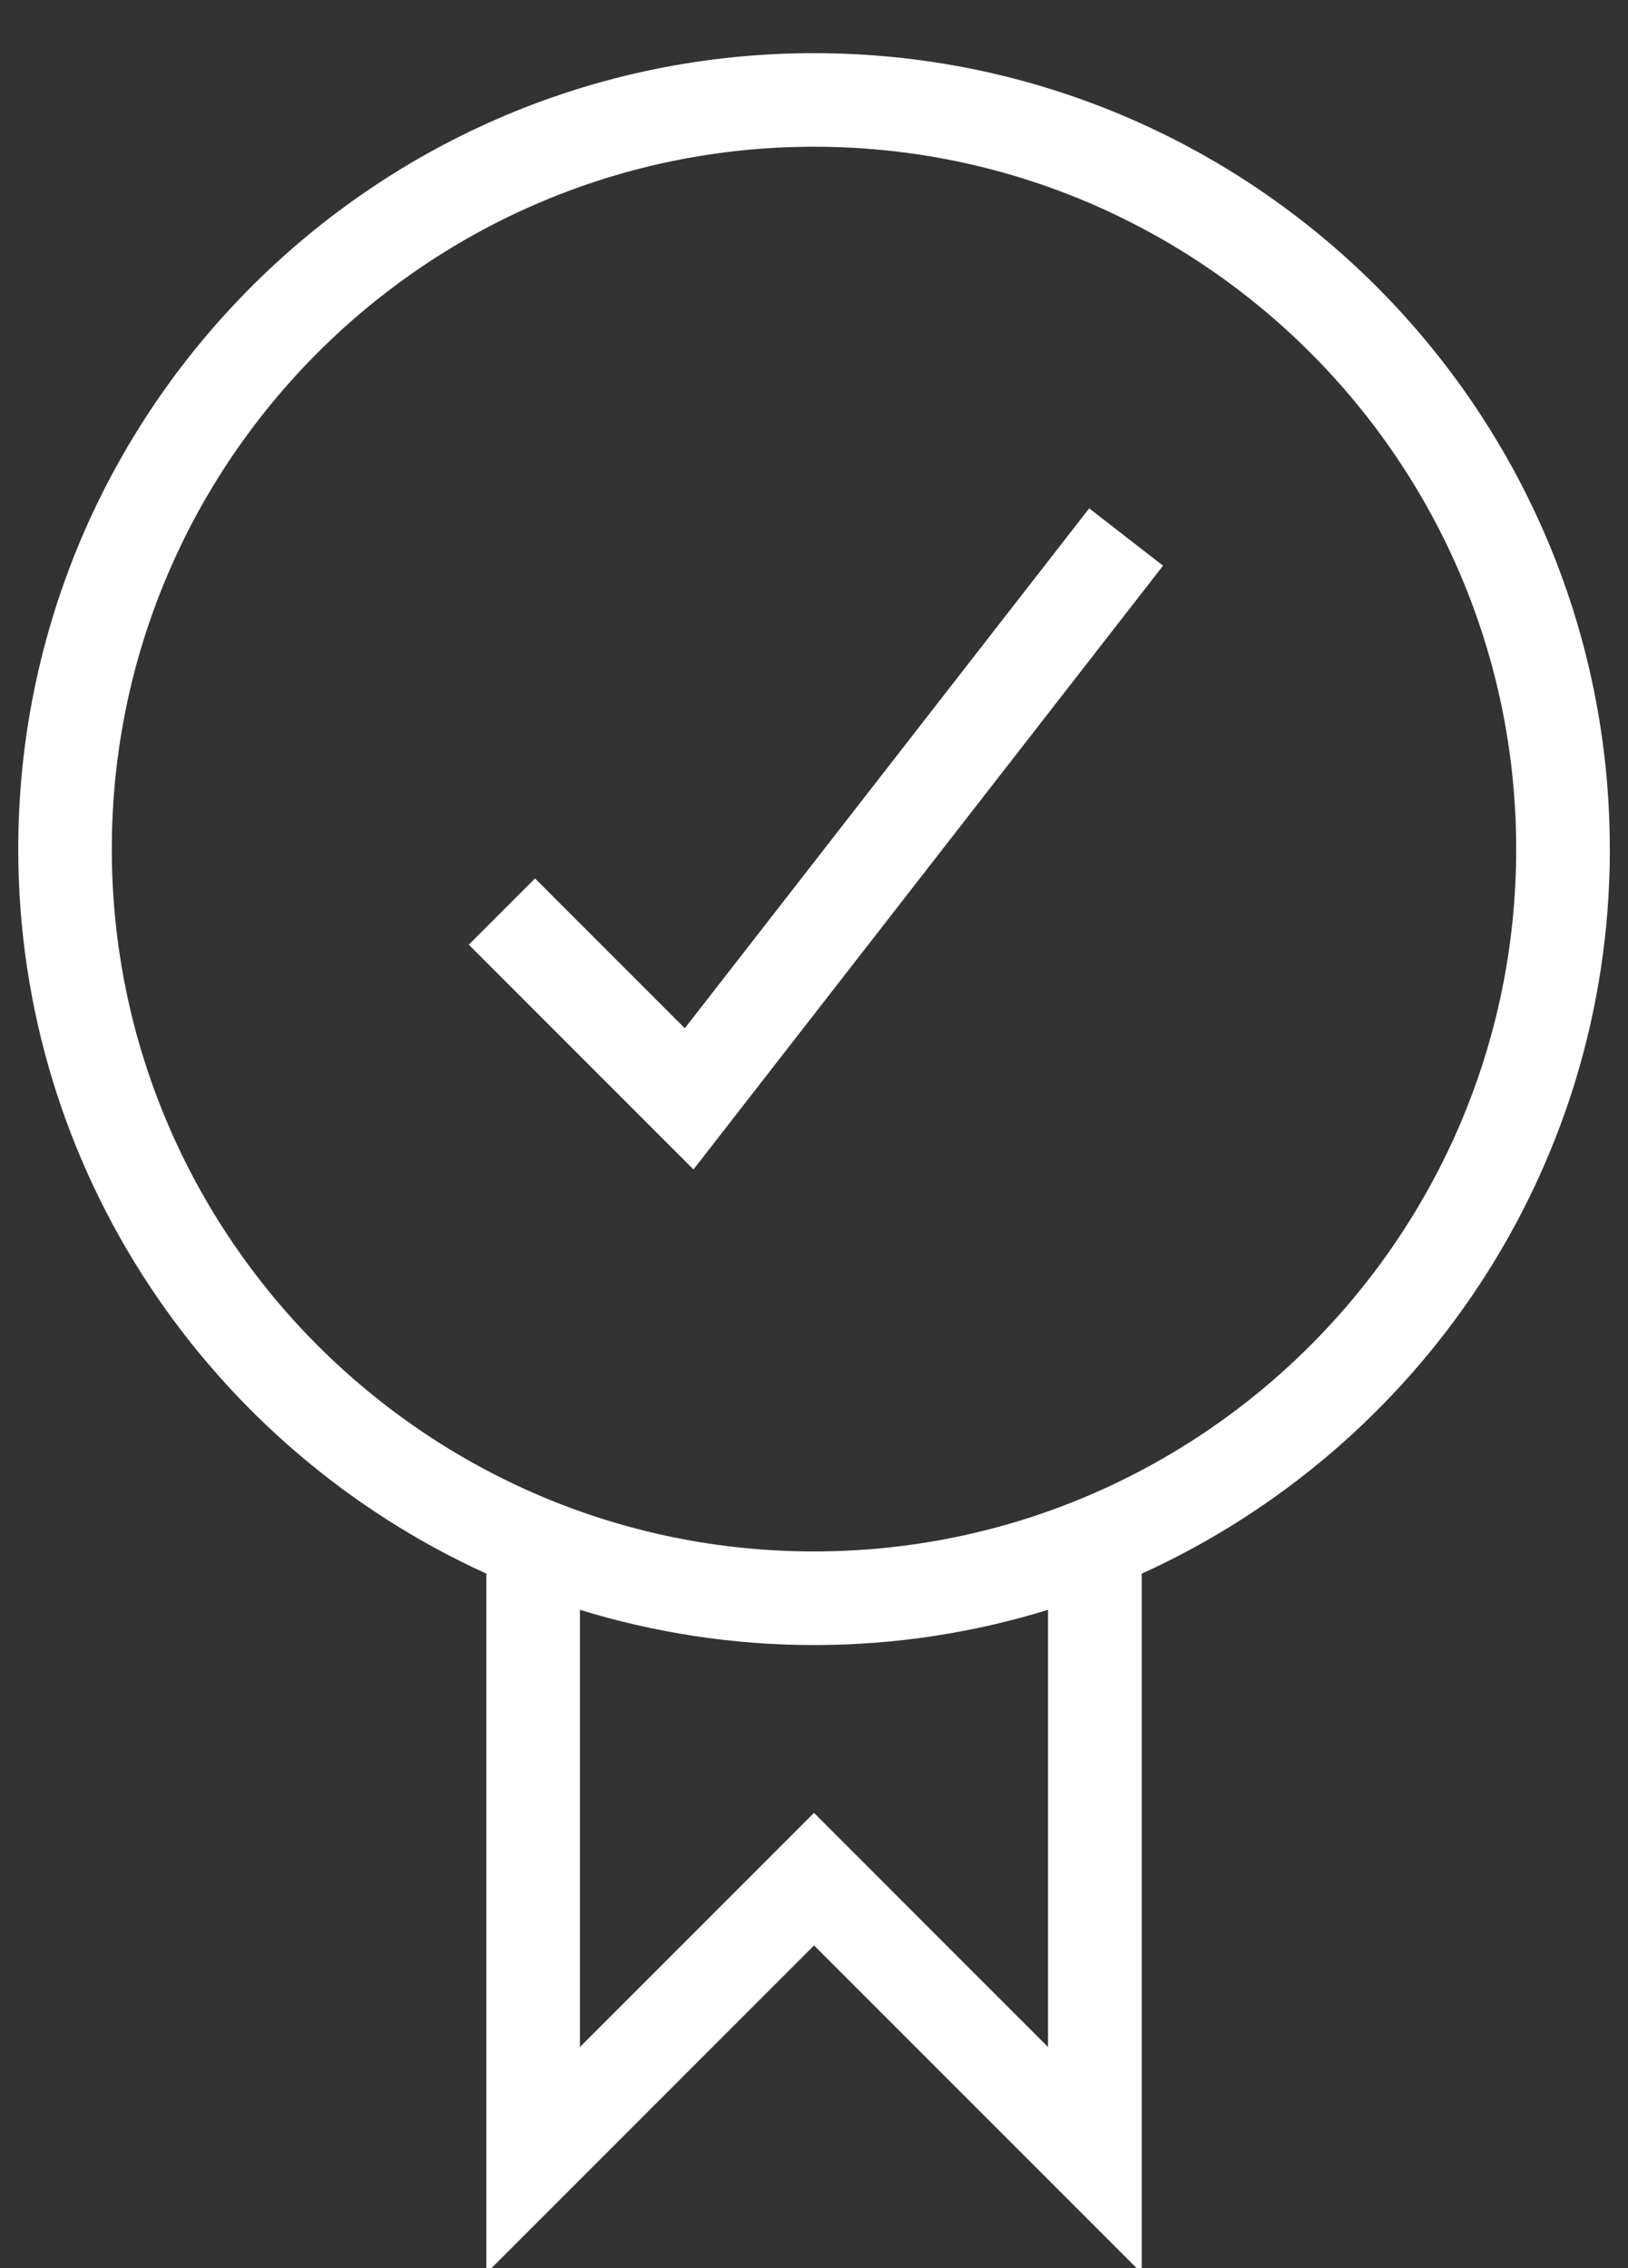
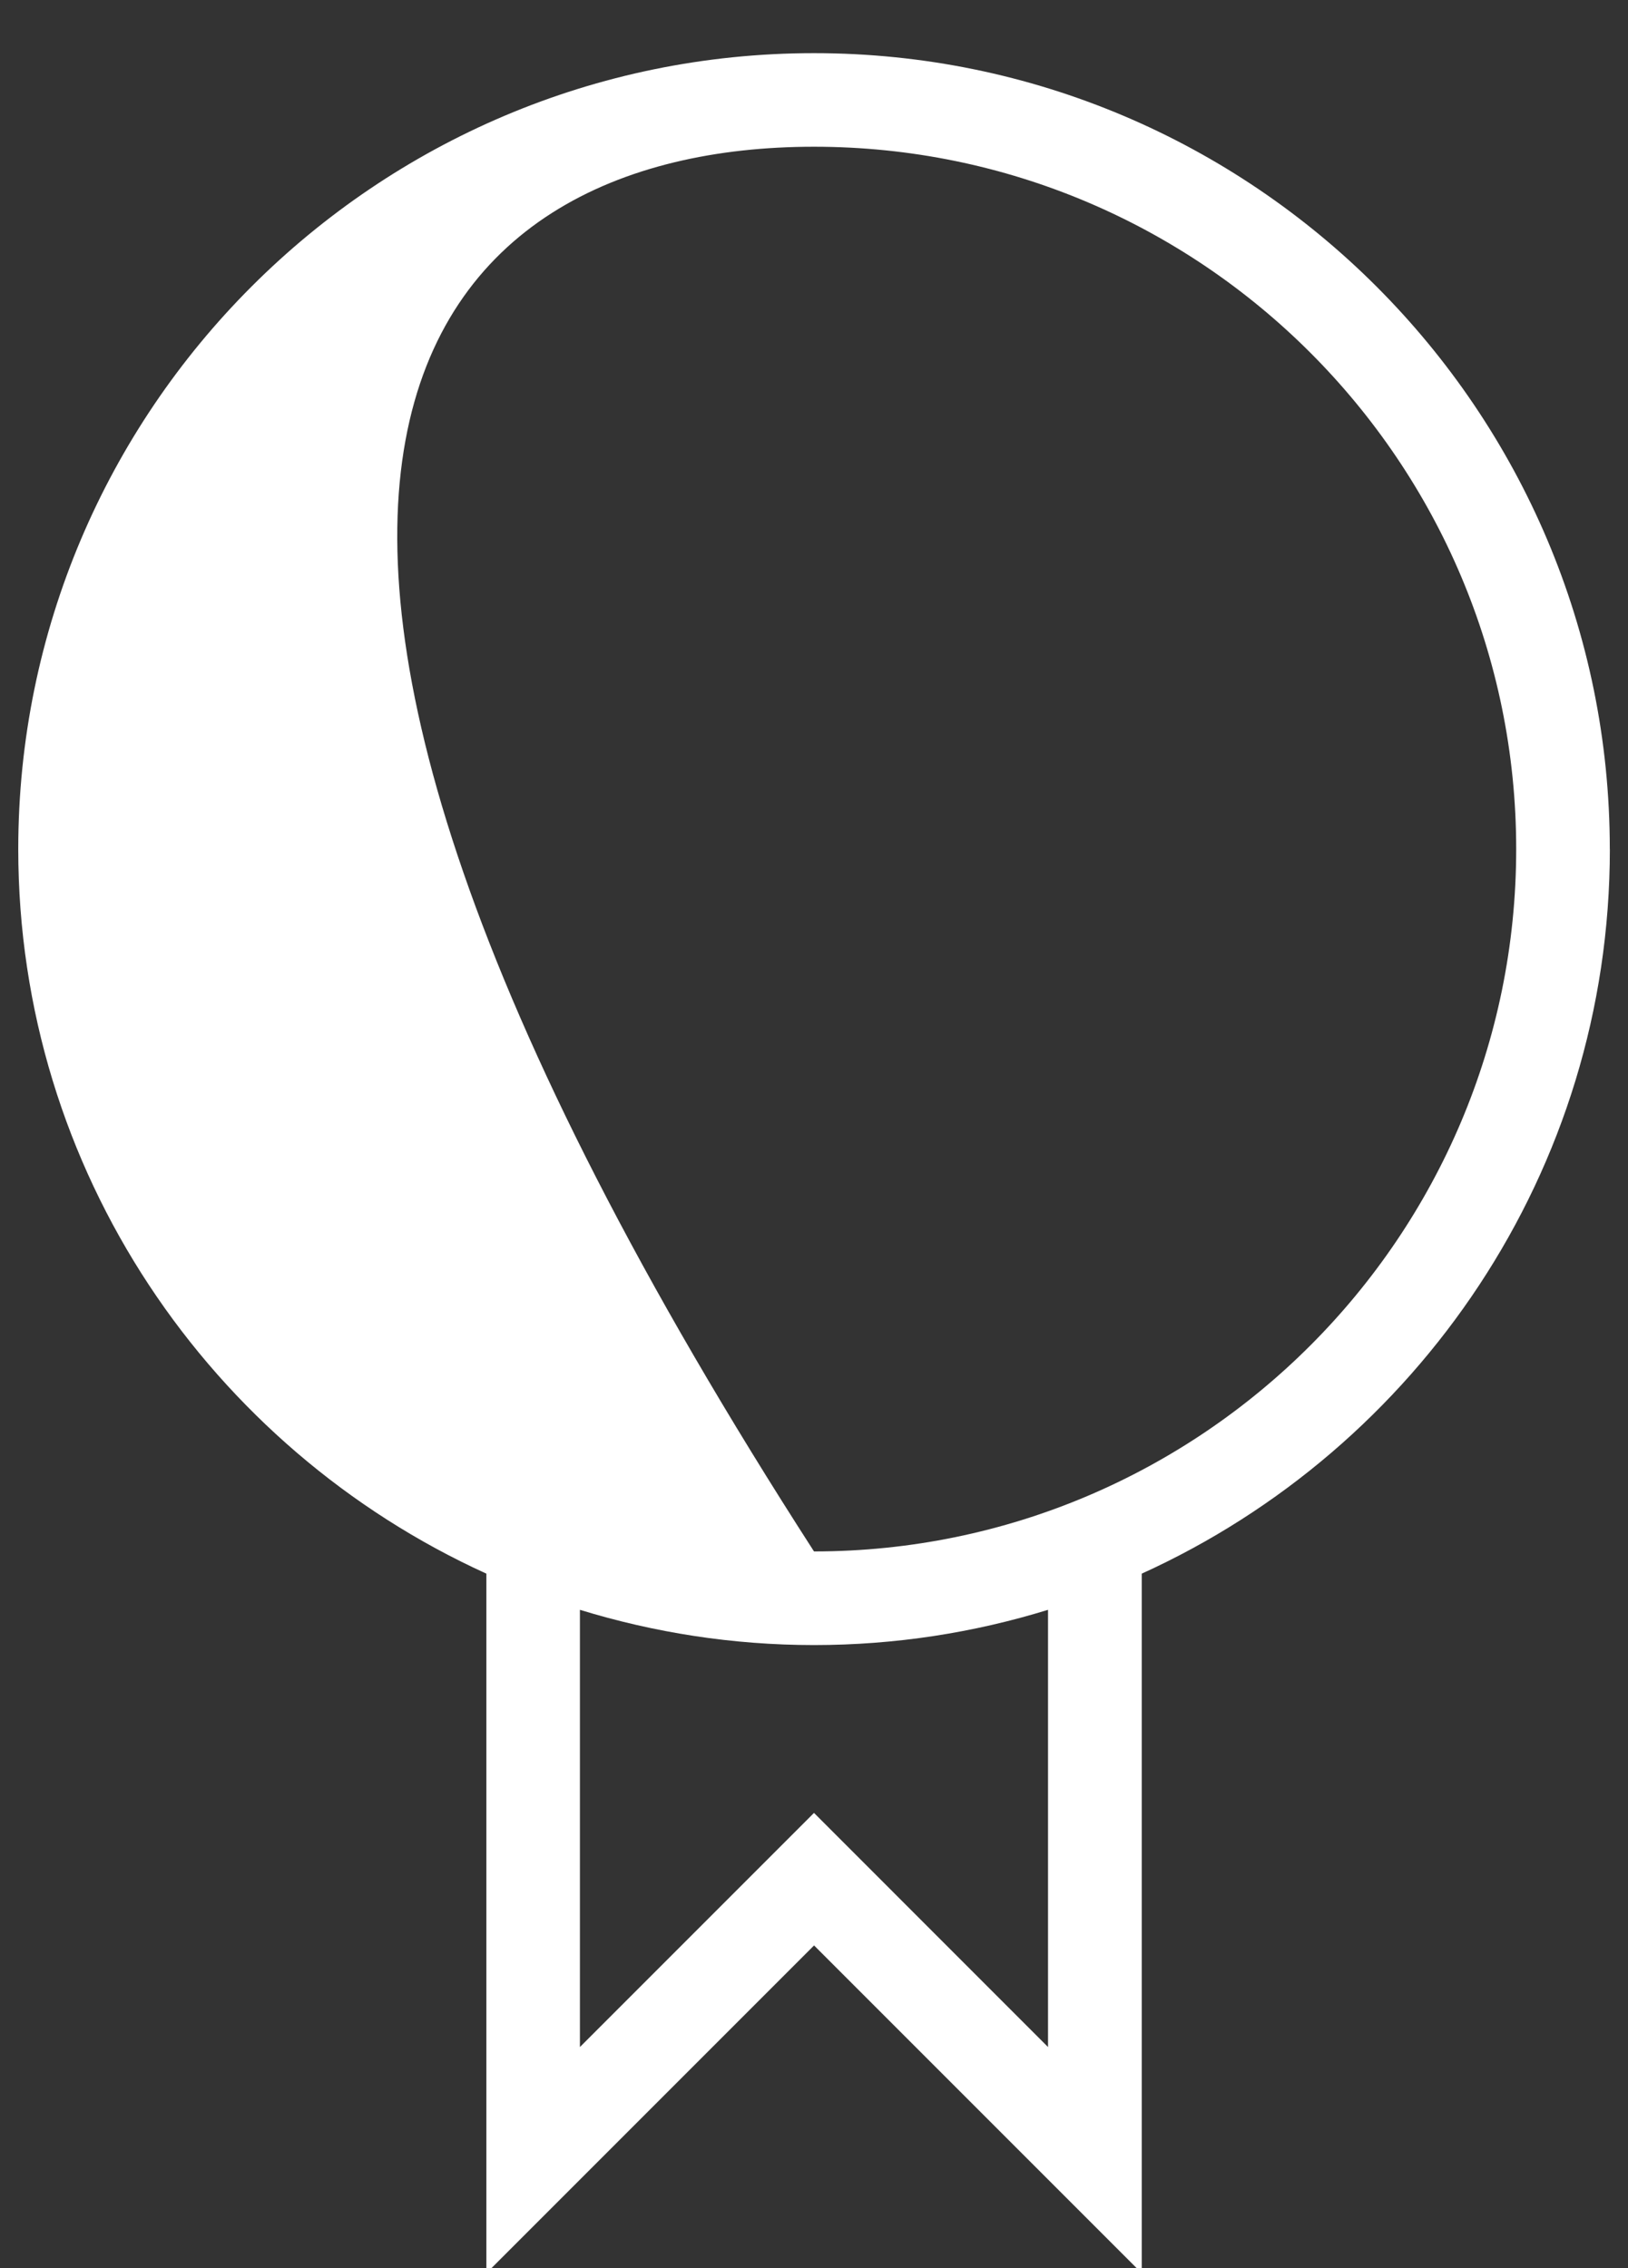
<svg xmlns="http://www.w3.org/2000/svg" width="28px" height="39px" viewBox="0 0 28 39" version="1.1">
  <rect x="0" y="0" width="28" height="39" fill="#333333" stroke="none" />
  <title>Medal</title>
  <desc>Created with Sketch.</desc>
  <g id="VestedWebsite" stroke="none" stroke-width="1" fill="none" fill-rule="evenodd">
    <g id="AboutVested" transform="translate(-157, -1105)" fill="#FFFFFF">
      <g id="Icon/Medal" transform="translate(150, 1104)">
        <g id="np_medal_1324077_000000" transform="translate(7.088, 1.42)">
-           <polygon id="Path" fill-rule="nonzero" points="11.69 17.261 9.114 14.685 7.975 15.824 11.839 19.689 19.915 9.307 18.645 8.321" />
-           <path d="M27.599,14.18 C27.599,6.632 21.46,0.494 13.912,0.494 C6.365,0.494 0.226,6.632 0.226,14.18 C0.226,19.715 3.537,24.483 8.277,26.639 L8.277,38.668 L13.913,33.032 L19.549,38.668 L19.549,26.639 C24.289,24.486 27.6,19.717 27.6,14.18 L27.599,14.18 Z M17.937,34.779 L13.912,30.753 L9.886,34.779 L9.886,27.261 C11.16,27.652 12.511,27.867 13.912,27.867 C15.313,27.867 16.663,27.654 17.937,27.261 L17.937,34.779 Z M13.912,26.257 C7.252,26.257 1.835,20.84 1.835,14.18 C1.835,7.52 7.252,2.103 13.912,2.103 C20.572,2.103 25.989,7.52 25.989,14.18 C25.989,20.84 20.572,26.257 13.912,26.257 Z" id="Shape" fill-rule="nonzero" />
+           <path d="M27.599,14.18 C27.599,6.632 21.46,0.494 13.912,0.494 C6.365,0.494 0.226,6.632 0.226,14.18 C0.226,19.715 3.537,24.483 8.277,26.639 L8.277,38.668 L13.913,33.032 L19.549,38.668 L19.549,26.639 C24.289,24.486 27.6,19.717 27.6,14.18 L27.599,14.18 Z M17.937,34.779 L13.912,30.753 L9.886,34.779 L9.886,27.261 C11.16,27.652 12.511,27.867 13.912,27.867 C15.313,27.867 16.663,27.654 17.937,27.261 L17.937,34.779 Z M13.912,26.257 C1.835,7.52 7.252,2.103 13.912,2.103 C20.572,2.103 25.989,7.52 25.989,14.18 C25.989,20.84 20.572,26.257 13.912,26.257 Z" id="Shape" fill-rule="nonzero" />
        </g>
      </g>
    </g>
  </g>
</svg>